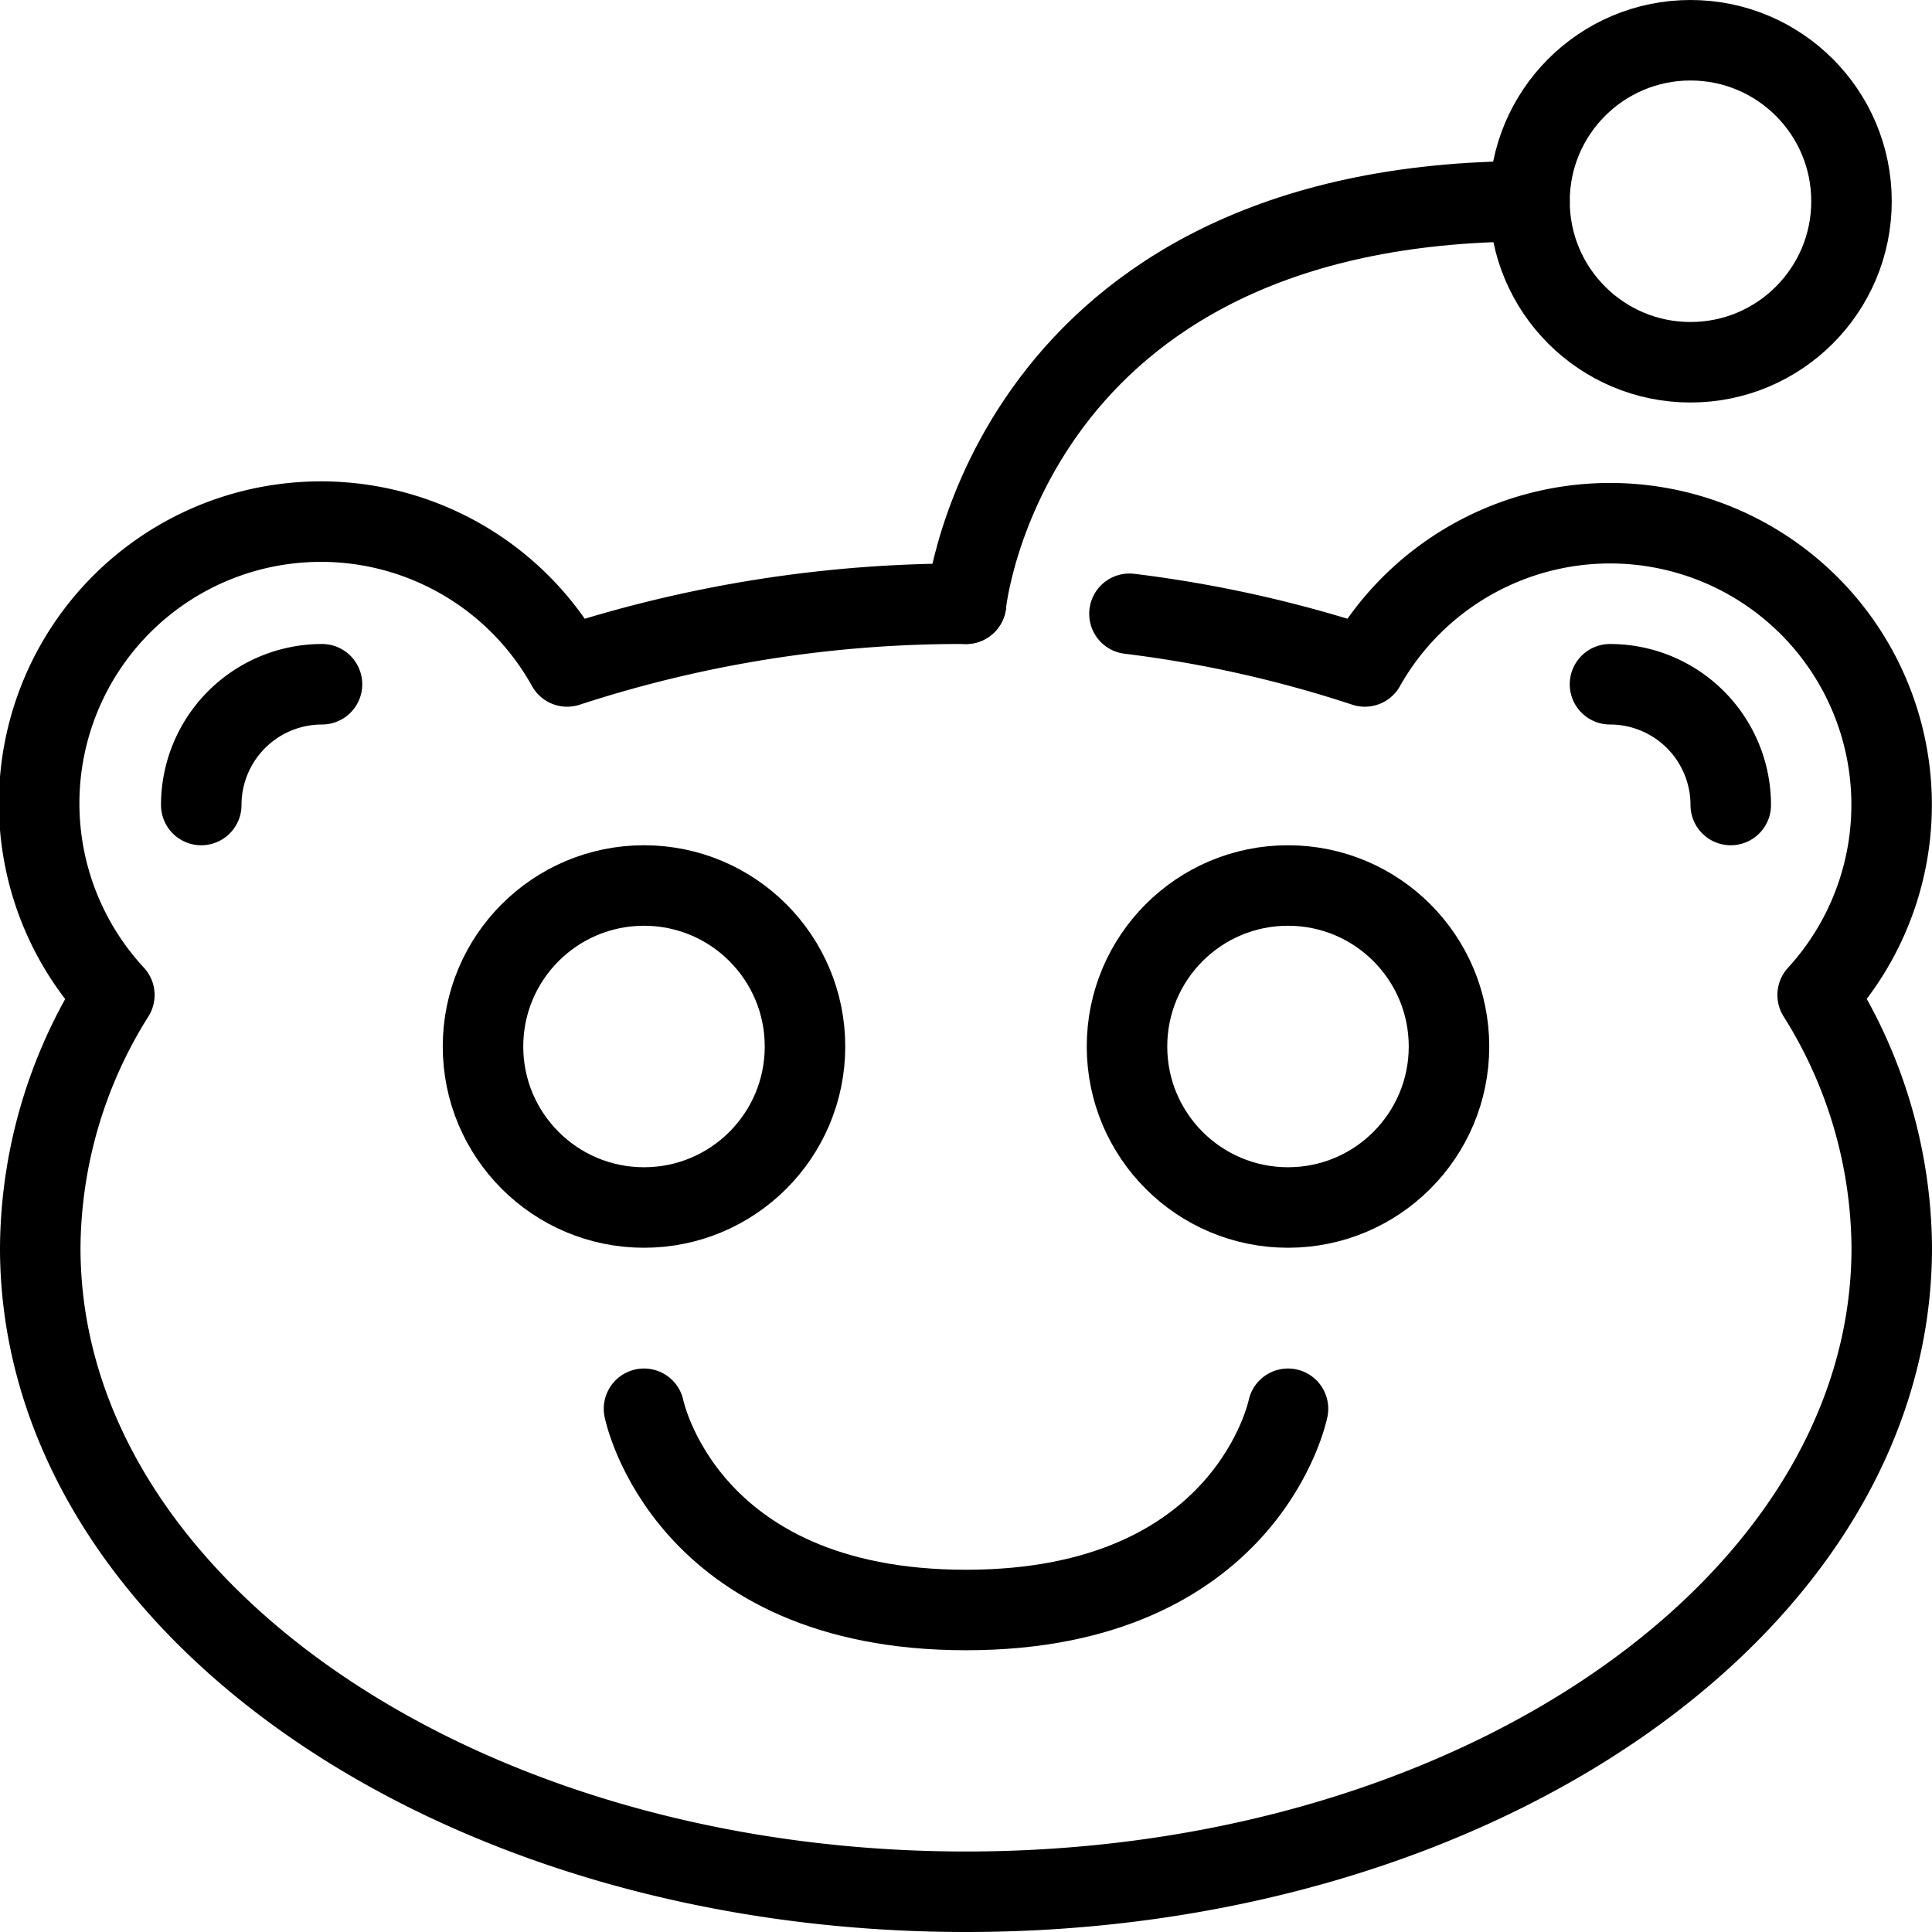
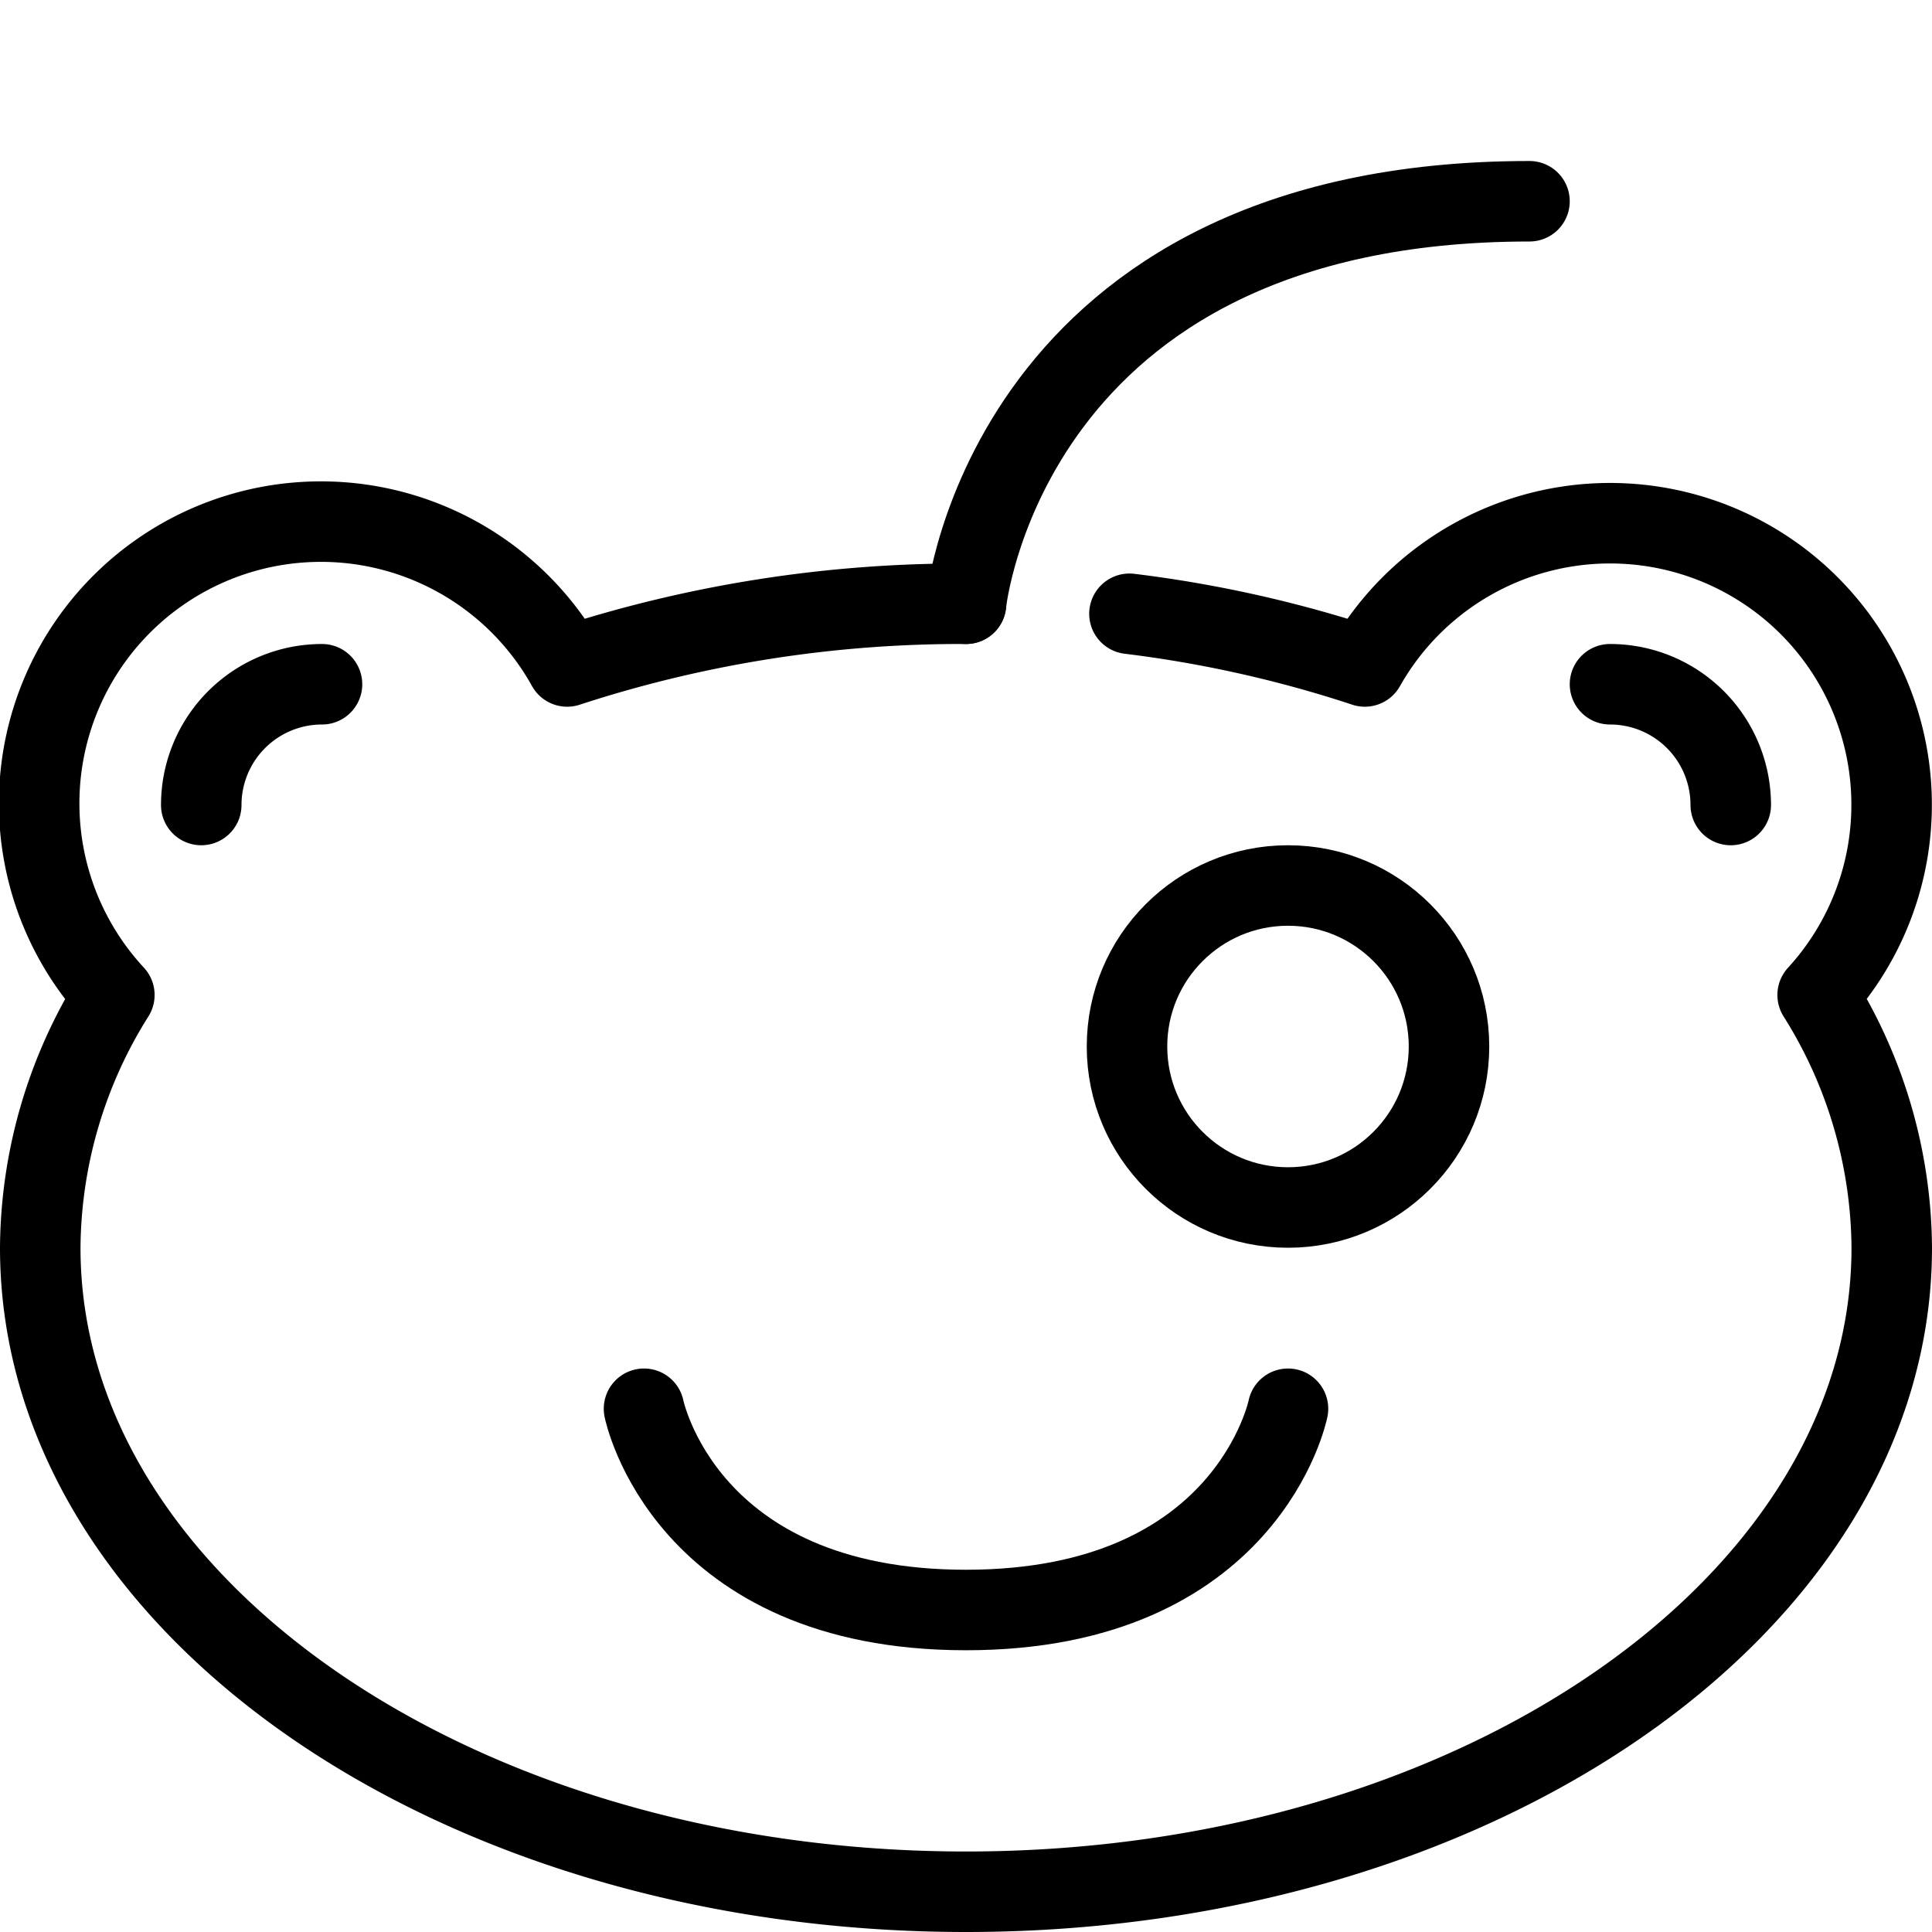
<svg xmlns="http://www.w3.org/2000/svg" height="4096px" viewBox="0 0 48 48" width="4096px">
  <defs>
    <style>.cls-1{fill:none;stroke:#000;stroke-linecap:round;stroke-linejoin:round;stroke-width:2px;}</style>
  </defs>
  <title />
  <g data-name="16-Reddit" id="_16-Reddit">
-     <circle class="cls-1" cx="42" cy="5" r="4" />
    <path class="cls-1" d="M24,15a31.5,31.5,0,0,0-9.909,1.558A7,7,0,1,0,2.841,24.72,11.922,11.922,0,0,0,1,31c0,8.837,10.3,16,23,16s23-7.163,23-16a11.922,11.922,0,0,0-1.841-6.28,6.995,6.995,0,1,0-11.25-8.162,30.425,30.425,0,0,0-5.848-1.309" />
    <path class="cls-1" d="M24,15S25,5,38,5" />
-     <circle class="cls-1" cx="16" cy="26" r="4" />
    <circle class="cls-1" cx="32" cy="26" r="4" />
    <path class="cls-1" d="M16,35s1,5,8,5,8-5,8-5" />
    <path class="cls-1" d="M5,20a3,3,0,0,1,3-3" />
    <path class="cls-1" d="M40,17a3,3,0,0,1,3,3" />
  </g>
</svg>